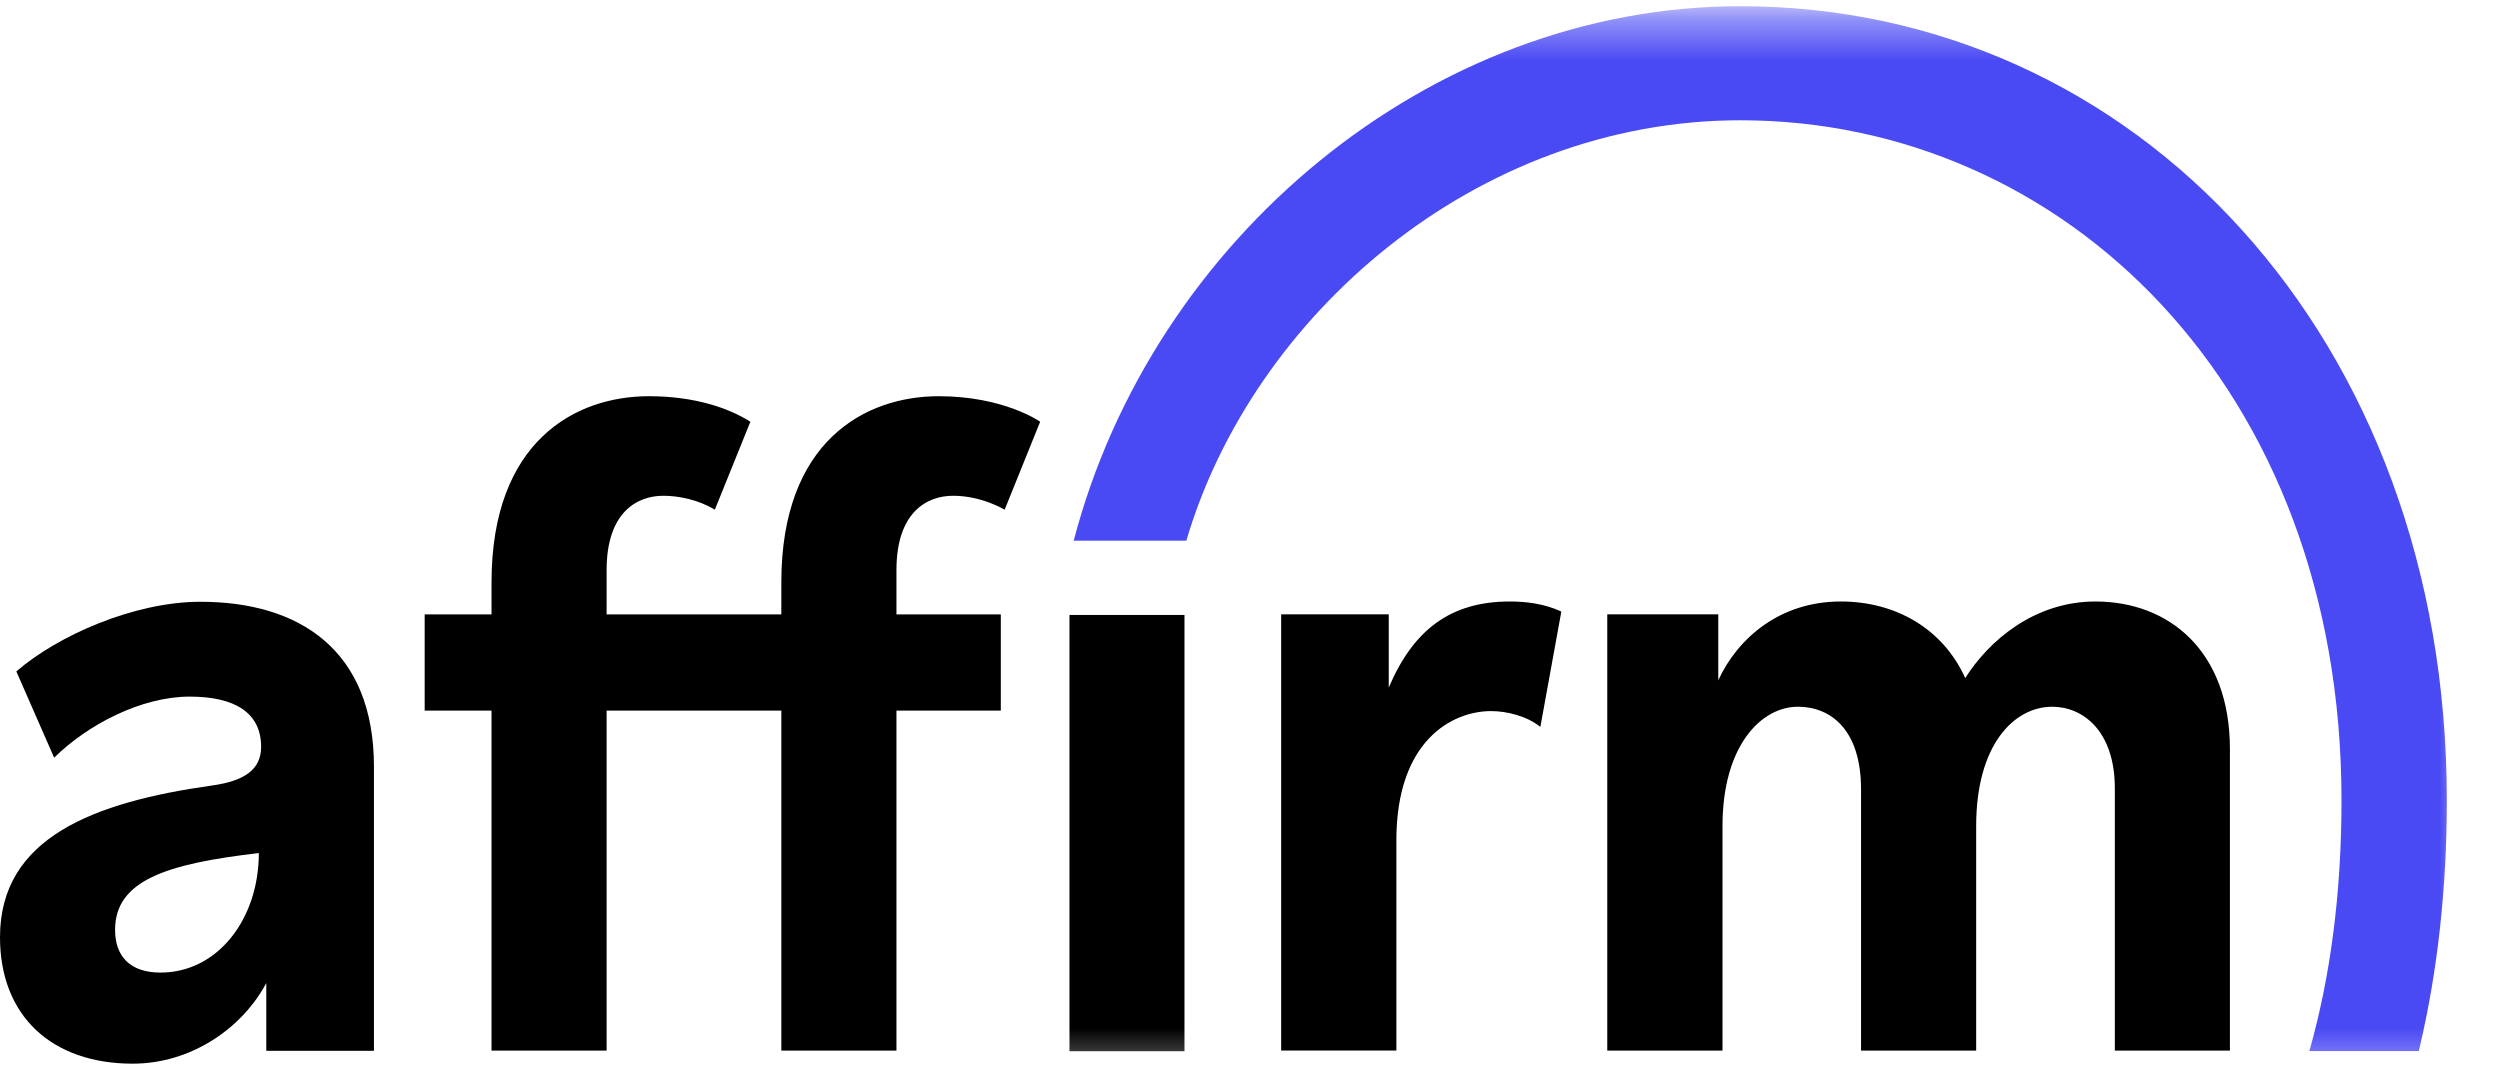
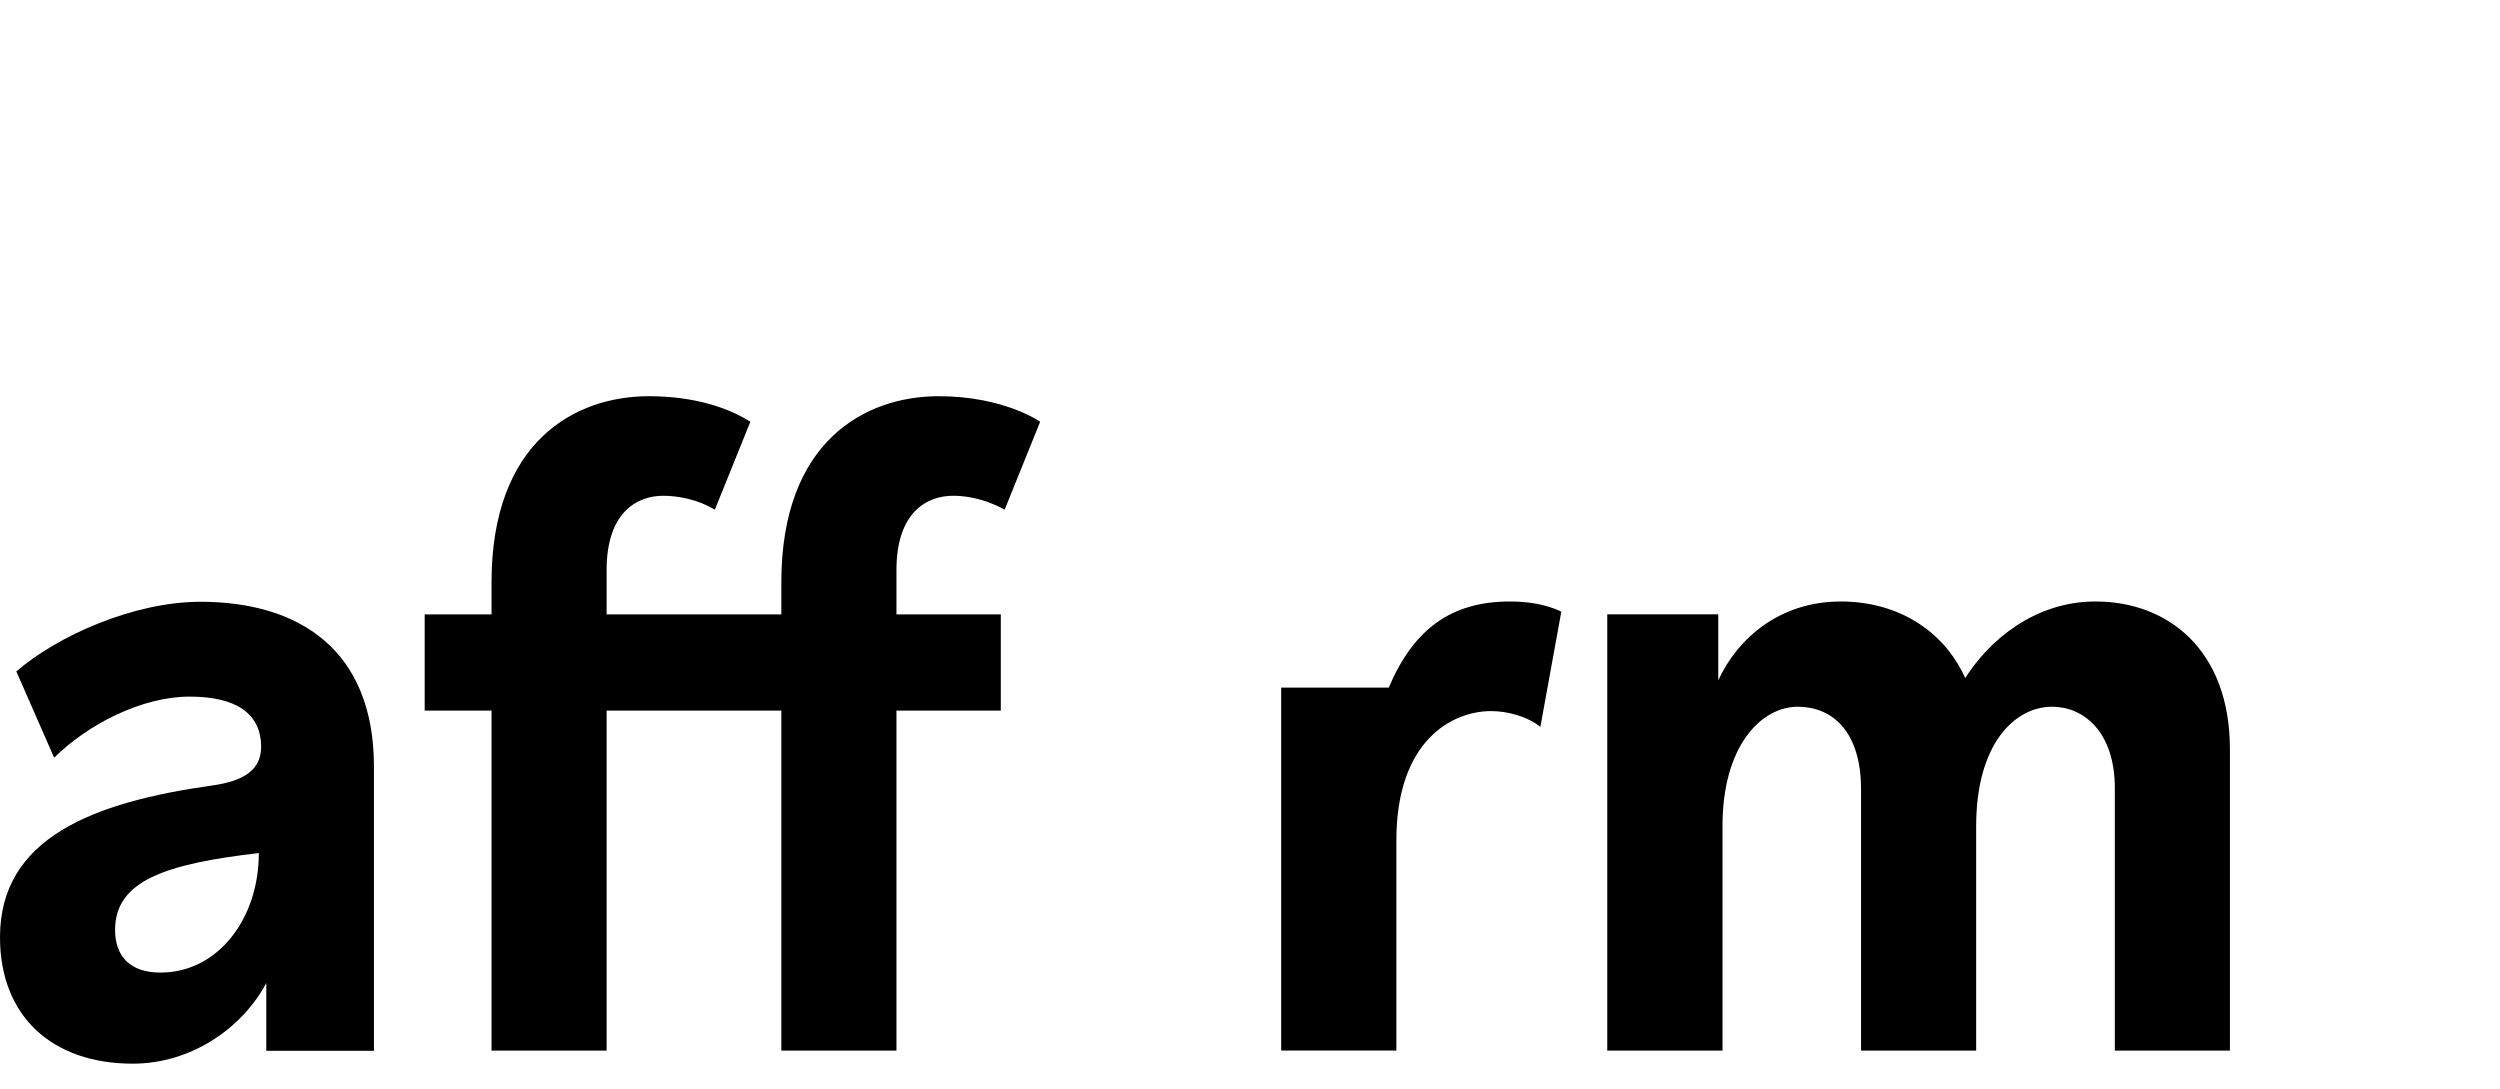
<svg xmlns="http://www.w3.org/2000/svg" width="62" height="27" viewBox="0 0 62 27" fill="none">
  <path fill-rule="evenodd" clip-rule="evenodd" d="M3.979 24.12C3.23 24.12 2.854 23.72 2.854 23.061C2.854 21.839 4.116 21.422 6.419 21.156C6.419 22.791 5.4 24.12 3.979 24.12ZM4.972 14.924C3.326 14.924 1.433 15.762 0.405 16.651L1.343 18.791C2.168 17.975 3.501 17.276 4.704 17.276C5.846 17.276 6.476 17.69 6.476 18.523C6.476 19.084 6.059 19.368 5.268 19.479C2.316 19.894 0 20.777 0 23.243C0 25.197 1.284 26.379 3.292 26.379C4.723 26.379 5.998 25.517 6.604 24.379V26.06H9.274V19.015C9.274 16.105 7.407 14.924 4.972 14.924Z" fill="black" />
-   <path fill-rule="evenodd" clip-rule="evenodd" d="M31.773 15.235V26.054H34.63V20.84C34.63 18.363 36.015 17.635 36.98 17.635C37.358 17.635 37.865 17.754 38.201 18.028L38.721 15.167C38.281 14.962 37.82 14.917 37.442 14.917C35.972 14.917 35.049 15.621 34.441 17.052V15.235H31.773Z" fill="black" />
+   <path fill-rule="evenodd" clip-rule="evenodd" d="M31.773 15.235V26.054H34.63V20.84C34.63 18.363 36.015 17.635 36.98 17.635C37.358 17.635 37.865 17.754 38.201 18.028L38.721 15.167C38.281 14.962 37.82 14.917 37.442 14.917C35.972 14.917 35.049 15.621 34.441 17.052H31.773Z" fill="black" />
  <path fill-rule="evenodd" clip-rule="evenodd" d="M51.967 14.917C50.456 14.917 49.326 15.885 48.738 16.816C48.193 15.611 47.037 14.917 45.652 14.917C44.141 14.917 43.096 15.825 42.613 16.871V15.235H39.86V26.055H42.718V20.486C42.718 18.486 43.684 17.527 44.587 17.527C45.404 17.527 46.154 18.098 46.154 19.576V26.055H49.009V20.486C49.009 18.463 49.952 17.527 50.896 17.527C51.652 17.527 52.448 18.122 52.448 19.553V26.055H55.302V18.576C55.302 16.144 53.791 14.917 51.967 14.917Z" fill="black" />
  <path fill-rule="evenodd" clip-rule="evenodd" d="M24.82 15.237H22.232V14.137C22.232 12.705 22.985 12.295 23.636 12.295C24.355 12.295 24.915 12.641 24.915 12.641L25.796 10.459C25.796 10.459 24.903 9.826 23.28 9.826C21.454 9.826 19.377 10.941 19.377 14.441V15.237H15.044V14.137C15.044 12.705 15.798 12.295 16.449 12.295C16.819 12.295 17.315 12.388 17.728 12.641L18.609 10.459C18.083 10.125 17.238 9.826 16.093 9.826C14.267 9.826 12.19 10.941 12.19 14.441V15.237H10.532V17.623H12.19V26.055H15.044V17.623H19.377V26.055H22.232V17.623H24.82V15.237Z" fill="black" />
  <mask id="mask0_704_9034" style="mask-type:alpha" maskUnits="userSpaceOnUse" x="0" y="0" width="62" height="27">
-     <path d="M0.406 26.615H61.087V0.385H0.406V26.615Z" fill="white" />
-   </mask>
+     </mask>
  <g mask="url(#mask0_704_9034)">
    <path fill-rule="evenodd" clip-rule="evenodd" d="M26.523 26.07H29.375V15.251H26.523V26.07Z" fill="black" />
    <path fill-rule="evenodd" clip-rule="evenodd" d="M43.161 0.154C35.45 0.154 28.578 5.952 26.628 13.408H29.422C31.052 7.857 36.582 2.983 43.161 2.983C51.159 2.983 58.069 9.579 58.069 19.847C58.069 22.152 57.794 24.231 57.272 26.067H59.984L60.01 25.965C60.455 24.072 60.681 22.013 60.681 19.847C60.681 8.395 52.979 0.154 43.161 0.154Z" fill="#4A4AF4" />
  </g>
</svg>